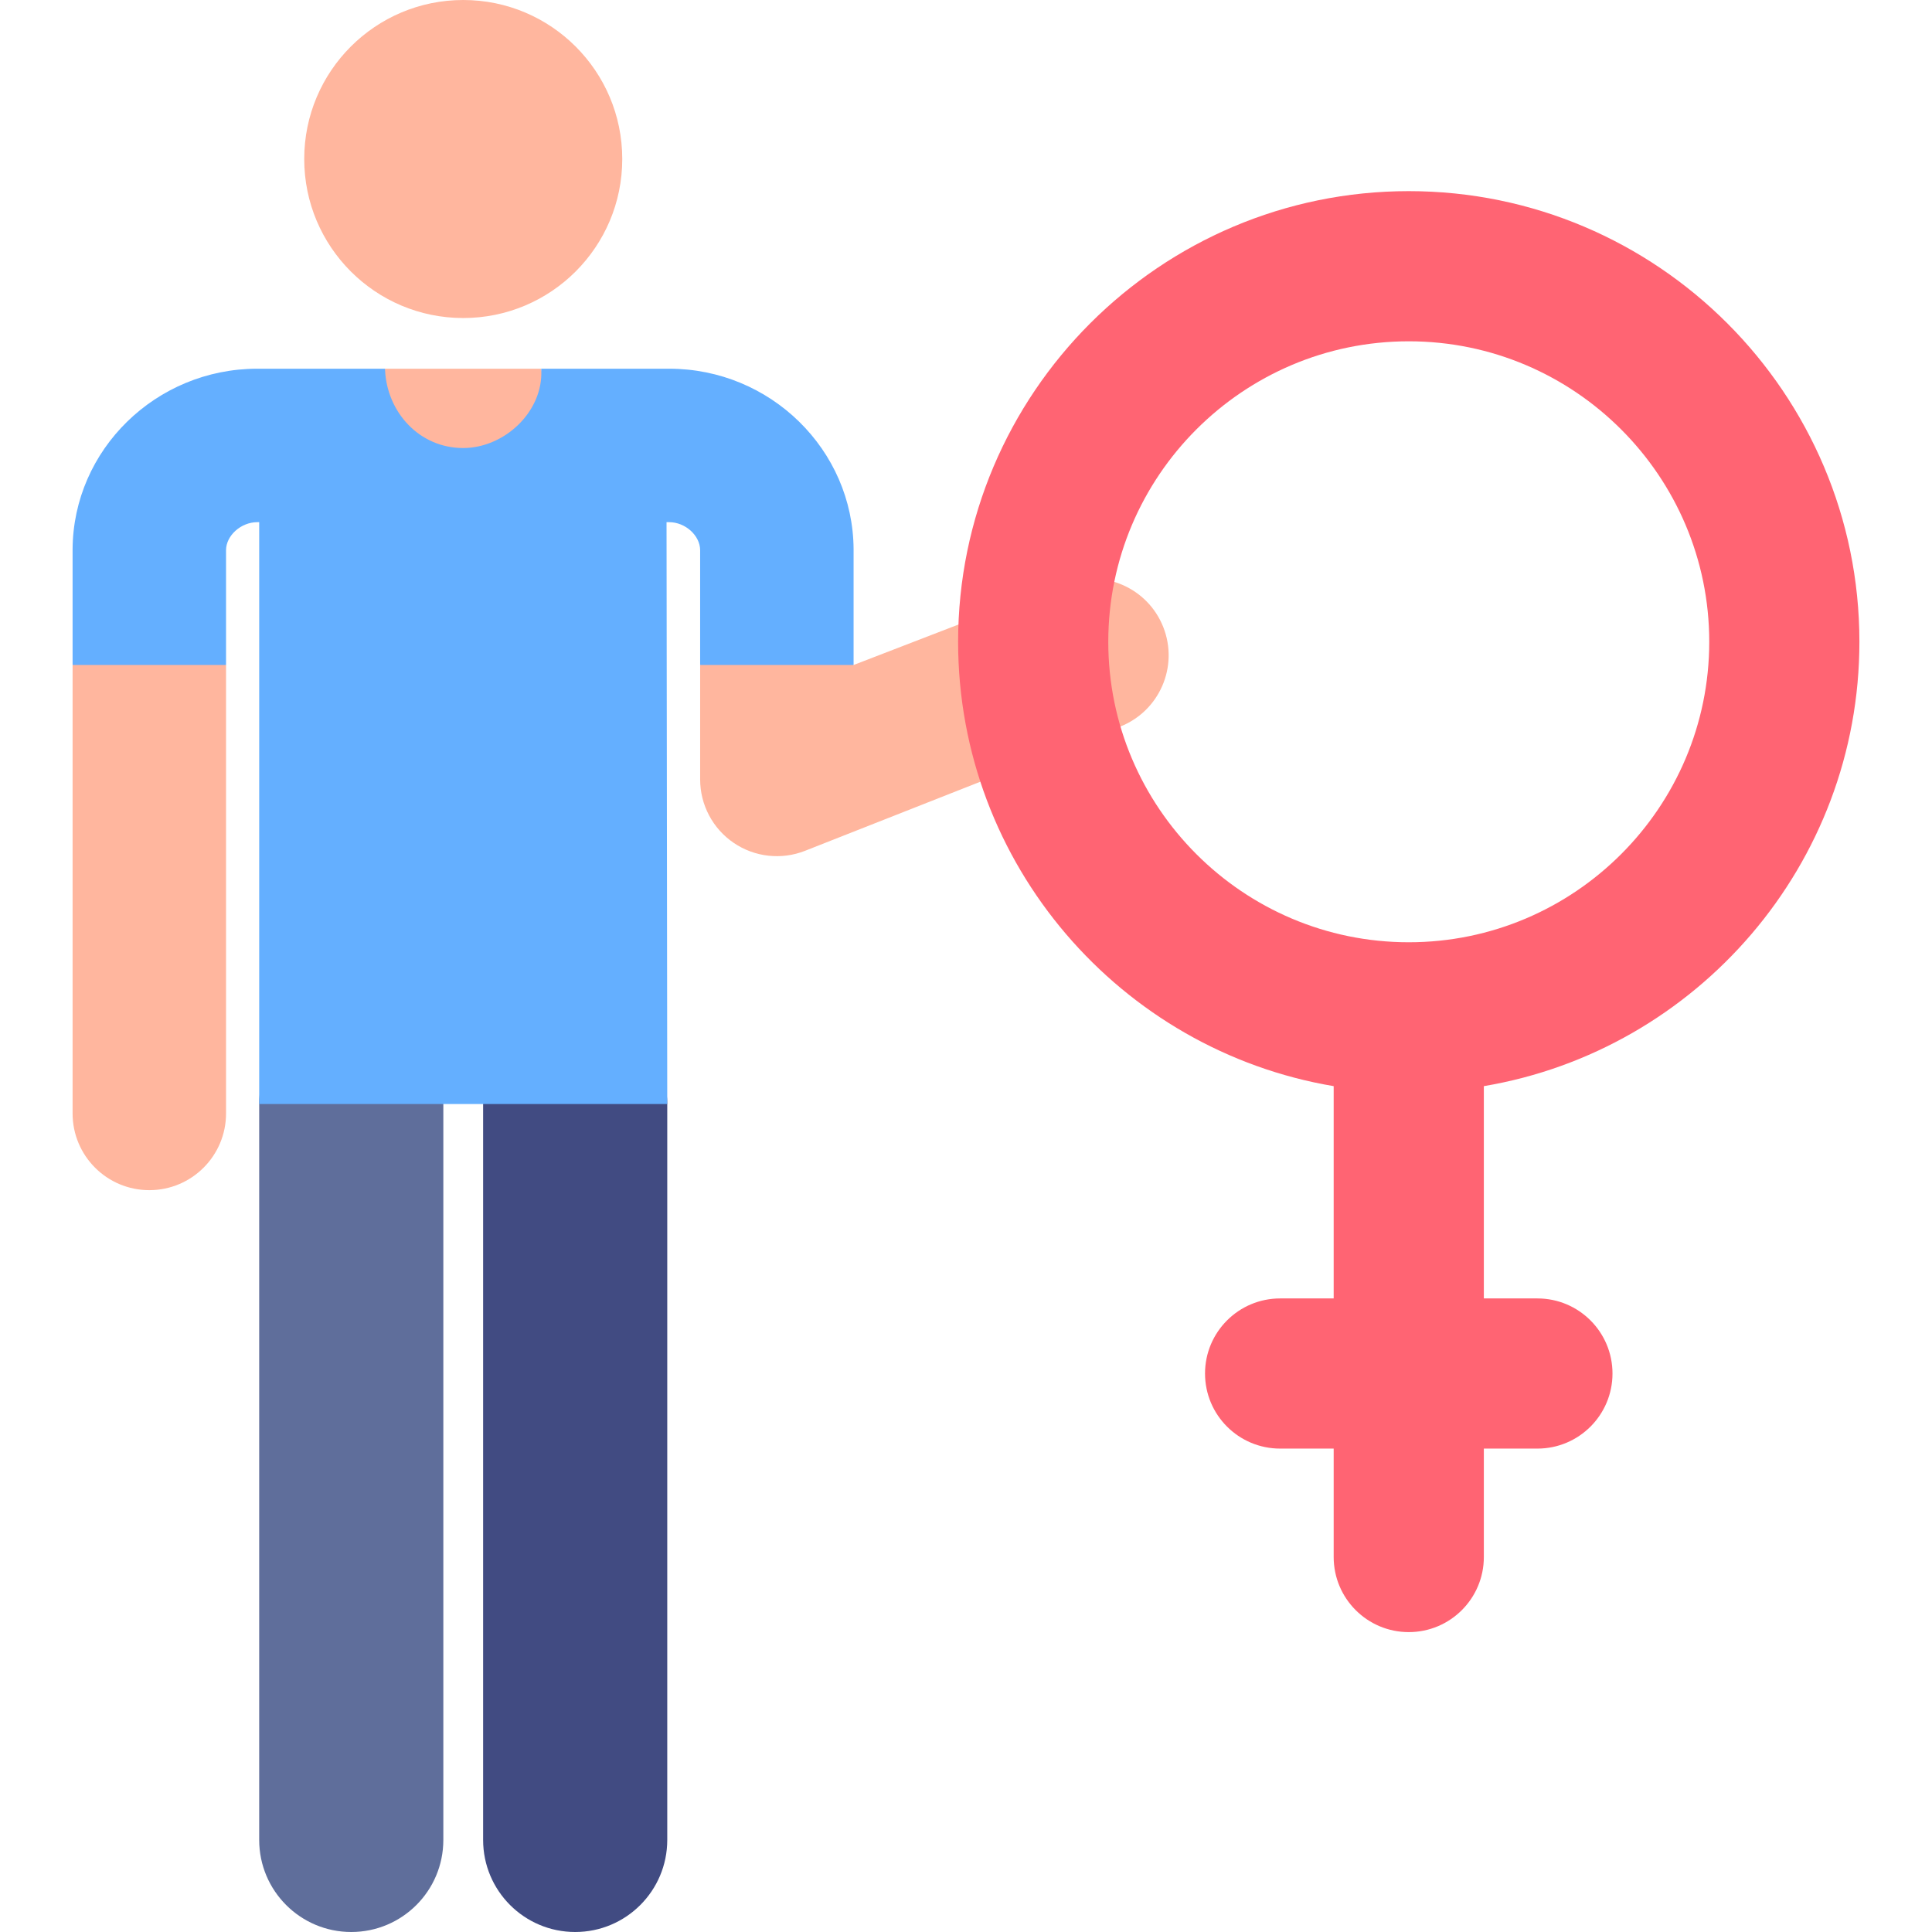
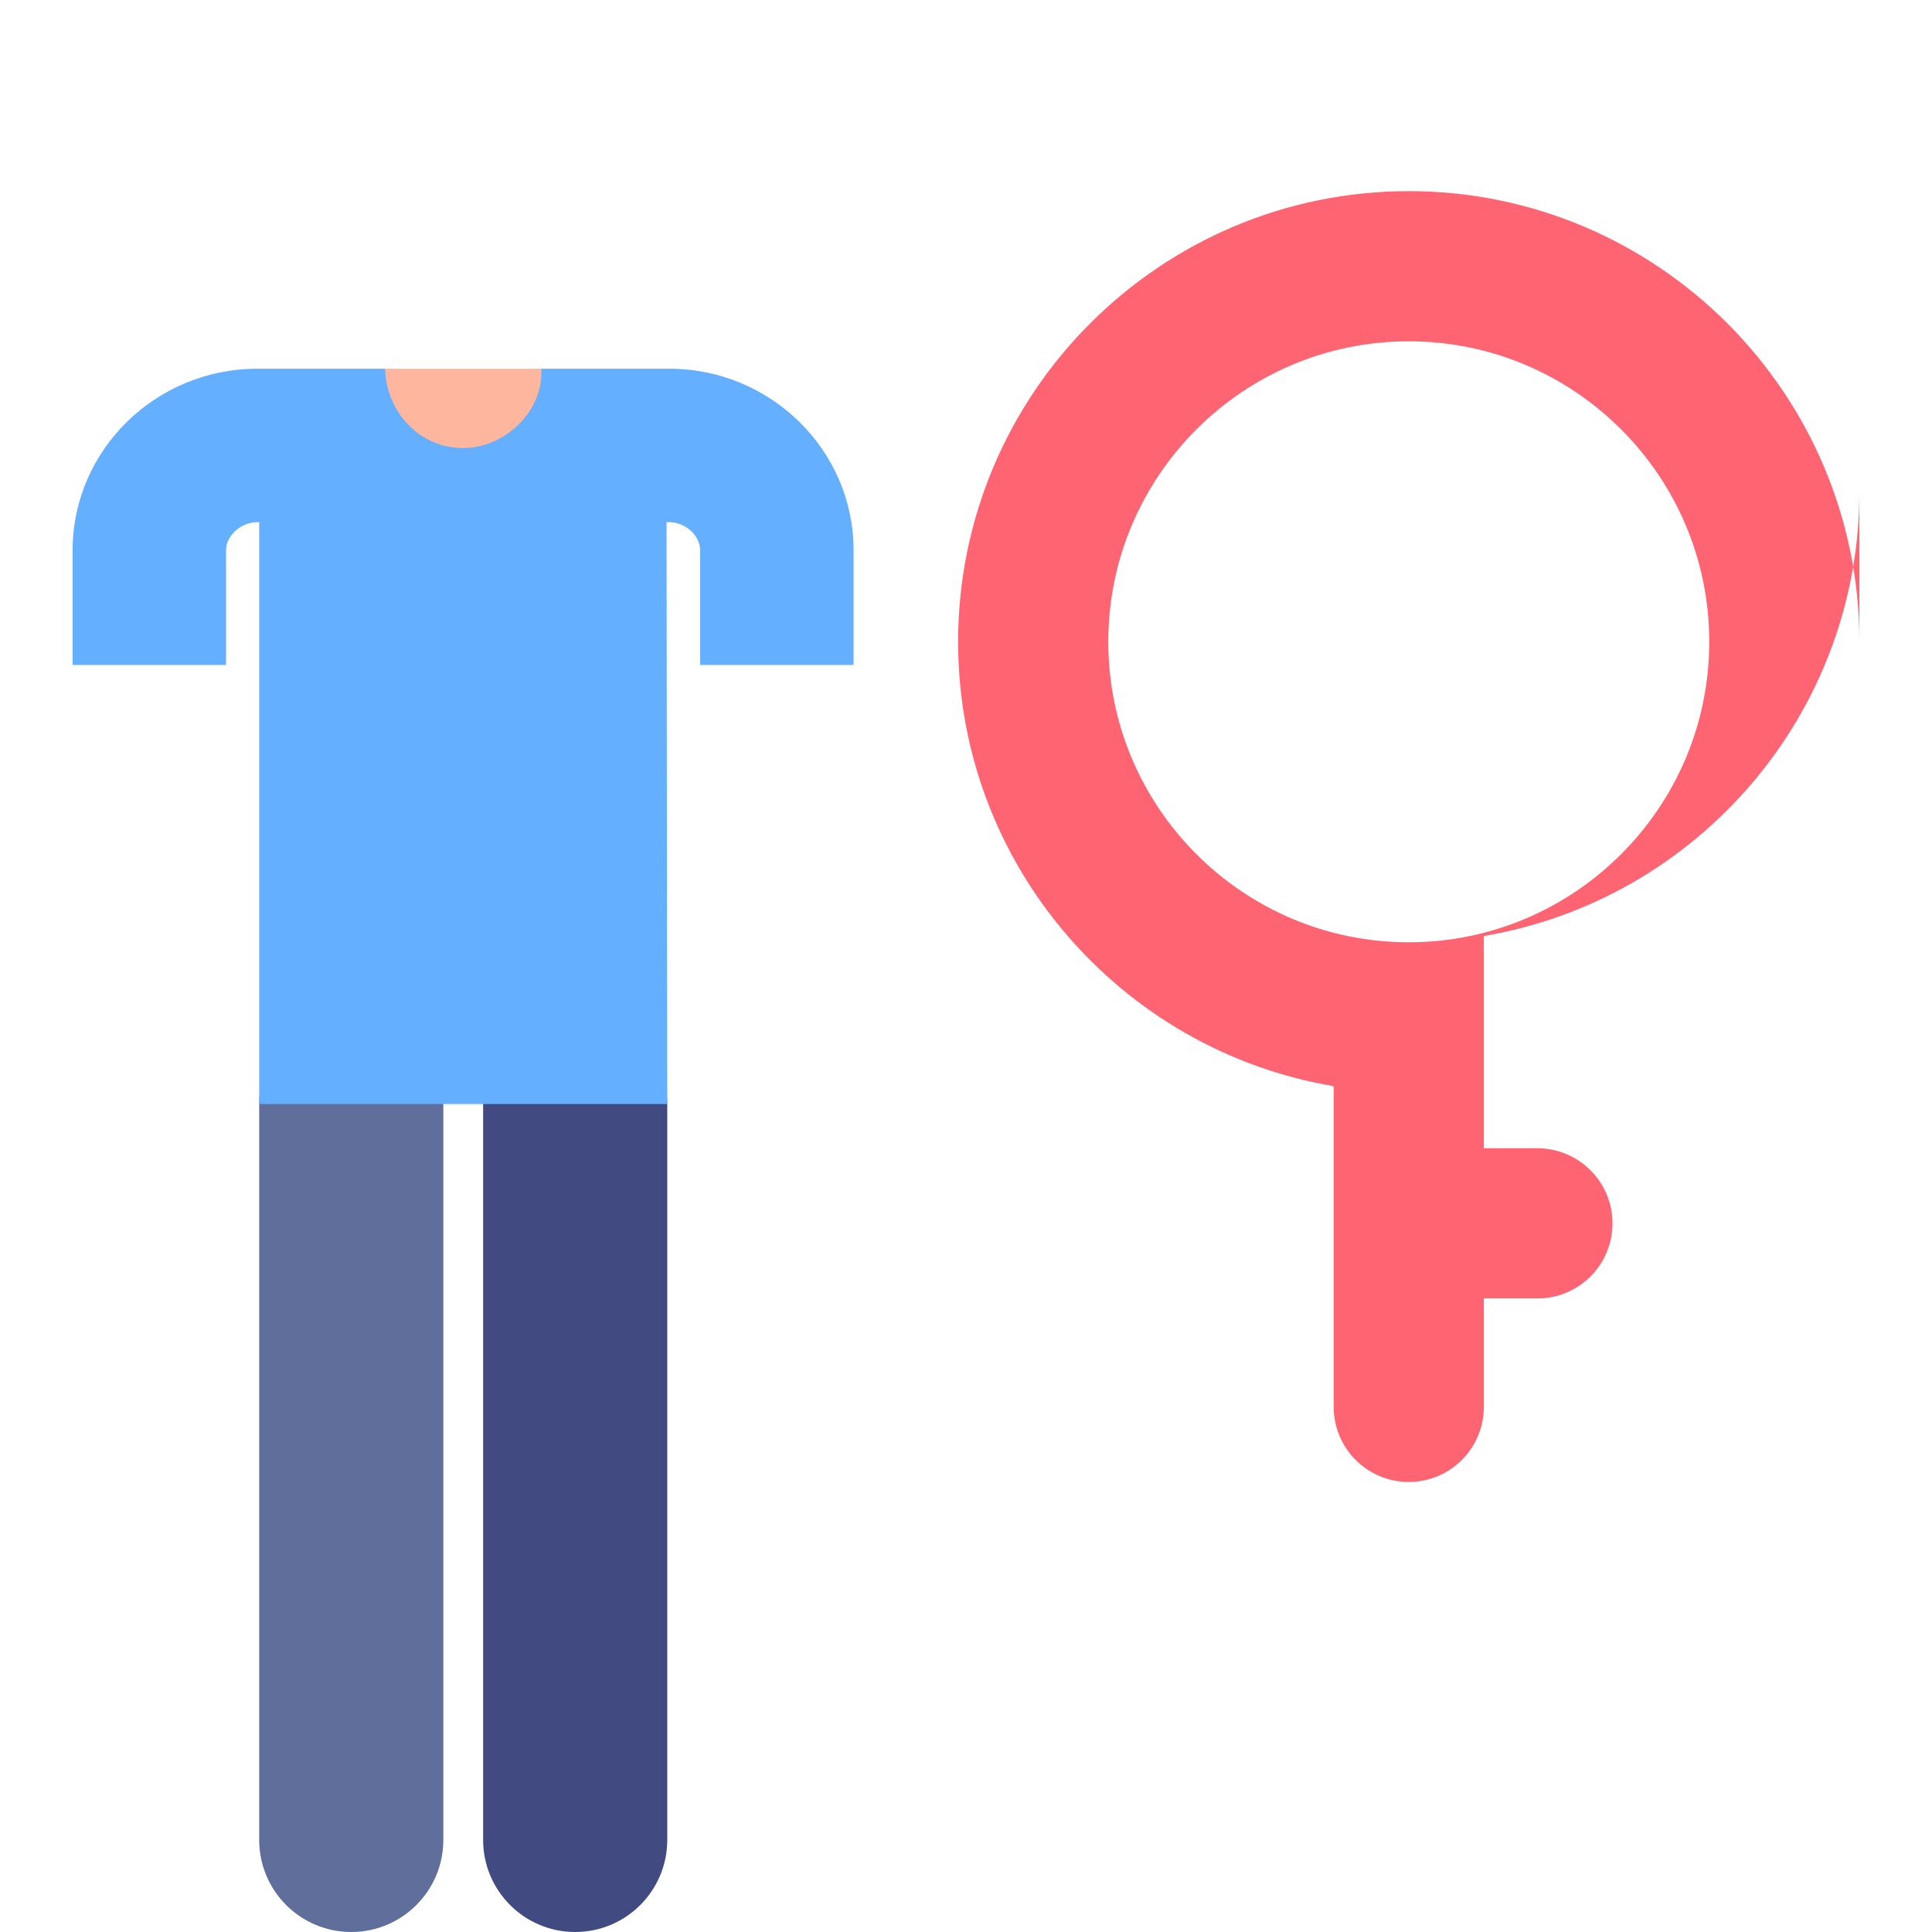
<svg xmlns="http://www.w3.org/2000/svg" width="1024" height="1024" id="Capa_1" enable-background="new 0 0 511.056 511.056" viewBox="0 0 511.056 511.056">
  <path d="m152.15 511.056c-13.451 0-24.355-10.904-24.355-24.355v-194.669c0-13.451 10.904-24.355 24.355-24.355s24.355 10.904 24.355 24.355v194.669c-.001 13.451-10.905 24.355-24.355 24.355z" fill="#414b82" />
  <path d="m92.917 511.056c-13.451 0-24.355-10.904-24.355-24.355v-194.669c0-13.451 10.904-24.355 24.355-24.355s24.355 10.904 24.355 24.355v194.669c0 13.451-10.904 24.355-24.355 24.355z" fill="#5f6e9b" />
  <g fill="#ffb69e">
-     <circle cx="122.537" cy="42.063" r="42.063" />
-     <path d="m19.201 175.903v118.624c0 11.209 9.087 20.296 20.296 20.296s20.296-9.087 20.296-20.296v-118.624l-20.296-13.453z" />
    <path d="m143.157 97.534h-41.309l-.844 4.395c-2.585 13.453 7.724 25.931 21.423 25.931 13.424 0 23.663-12.009 21.541-25.264z" />
-     <path d="m307.717 165.89c-4.11-10.428-15.896-15.549-26.324-11.439l-55.599 21.453-19.358-10.819-21.233 10.819v30.275c0 6.717 3.323 12.998 8.875 16.777 5.562 3.787 12.625 4.562 18.863 2.105l83.337-32.847c10.427-4.11 15.549-15.895 11.439-26.324z" />
  </g>
  <path d="m225.794 145.322c-.132-26.351-22.014-47.789-48.778-47.789h-33.859c.006.107.024.21.029.317.5 11.16-9.856 20.666-20.666 20.666-11.586 0-20.165-9.469-20.666-20.666-.005-.106-.002-.211-.005-.317h-33.79c-26.808 0-48.725 21.437-48.857 47.789v.102 30.479h40.591v-30.405c.038-3.863 3.97-7.373 8.266-7.373h.504v153.907h107.941l-.189-153.907h.7c4.252 0 8.143 3.505 8.187 7.364v30.414h40.591v-30.479c.001-.034.001-.068.001-.102z" fill="#64afff" />
-   <path d="m491.854 169.766c0-65.73-53.475-119.206-119.206-119.206s-119.206 53.475-119.206 119.206c0 58.964 43.036 108.058 99.345 117.543v56.155h-14.169c-10.969 0-19.861 8.892-19.861 19.861 0 10.968 8.892 19.861 19.861 19.861h14.169v28.683c0 10.969 8.892 19.861 19.861 19.861s19.861-8.892 19.861-19.861v-28.683h14.169c10.969 0 19.861-8.892 19.861-19.861s-8.892-19.861-19.861-19.861h-14.169v-56.155c56.309-9.485 99.345-58.579 99.345-117.543zm-198.69 0c0-43.828 35.657-79.484 79.484-79.484s79.484 35.657 79.484 79.484c0 43.828-35.657 79.484-79.484 79.484s-79.484-35.656-79.484-79.484z" fill="#ff6473" />
+   <path d="m491.854 169.766c0-65.73-53.475-119.206-119.206-119.206s-119.206 53.475-119.206 119.206c0 58.964 43.036 108.058 99.345 117.543v56.155h-14.169h14.169v28.683c0 10.969 8.892 19.861 19.861 19.861s19.861-8.892 19.861-19.861v-28.683h14.169c10.969 0 19.861-8.892 19.861-19.861s-8.892-19.861-19.861-19.861h-14.169v-56.155c56.309-9.485 99.345-58.579 99.345-117.543zm-198.69 0c0-43.828 35.657-79.484 79.484-79.484s79.484 35.657 79.484 79.484c0 43.828-35.657 79.484-79.484 79.484s-79.484-35.656-79.484-79.484z" fill="#ff6473" />
</svg>